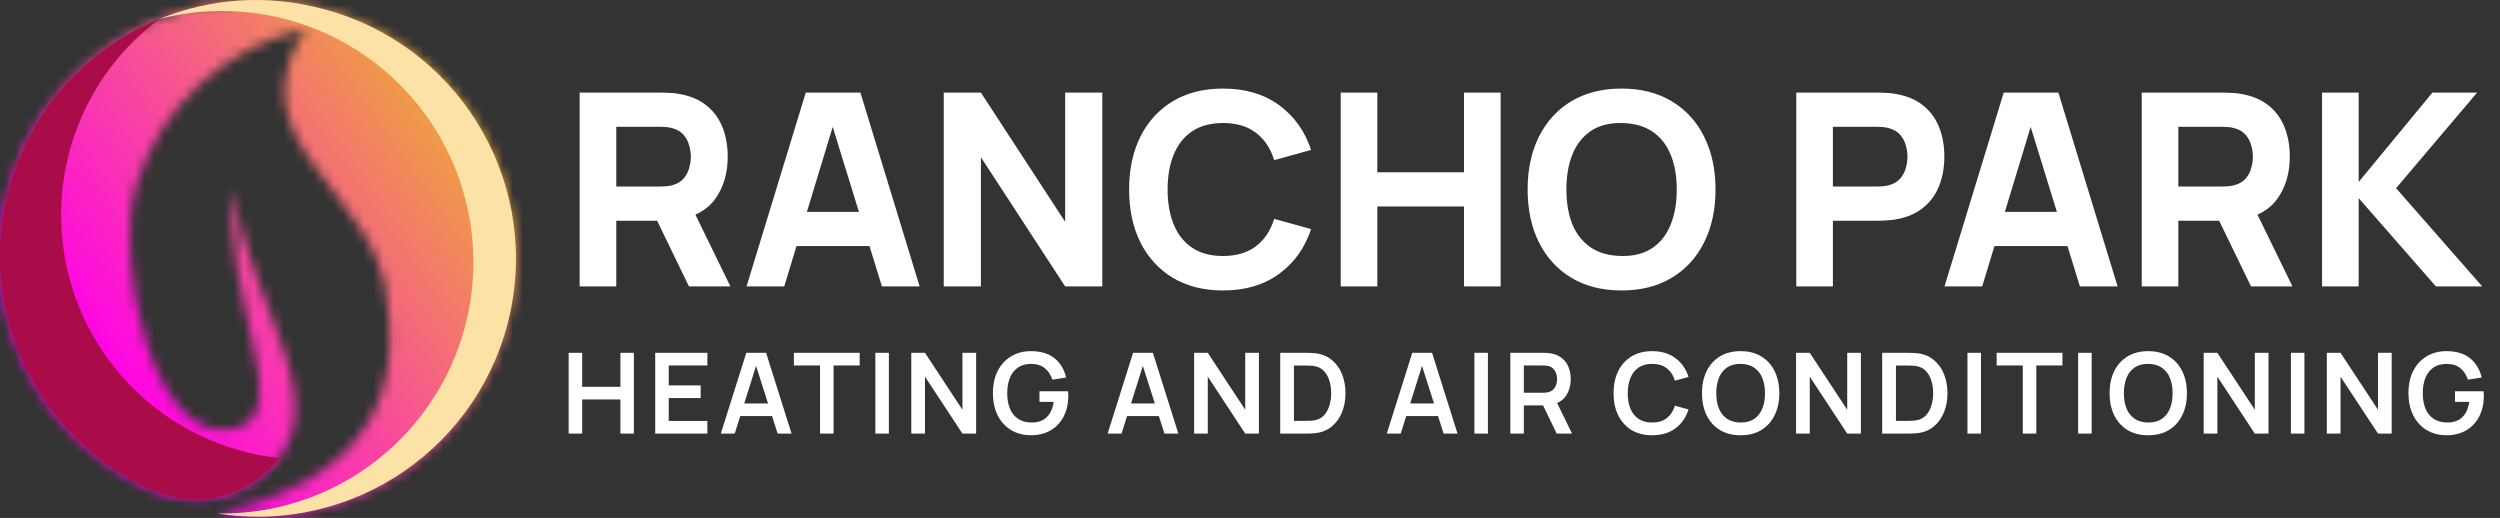
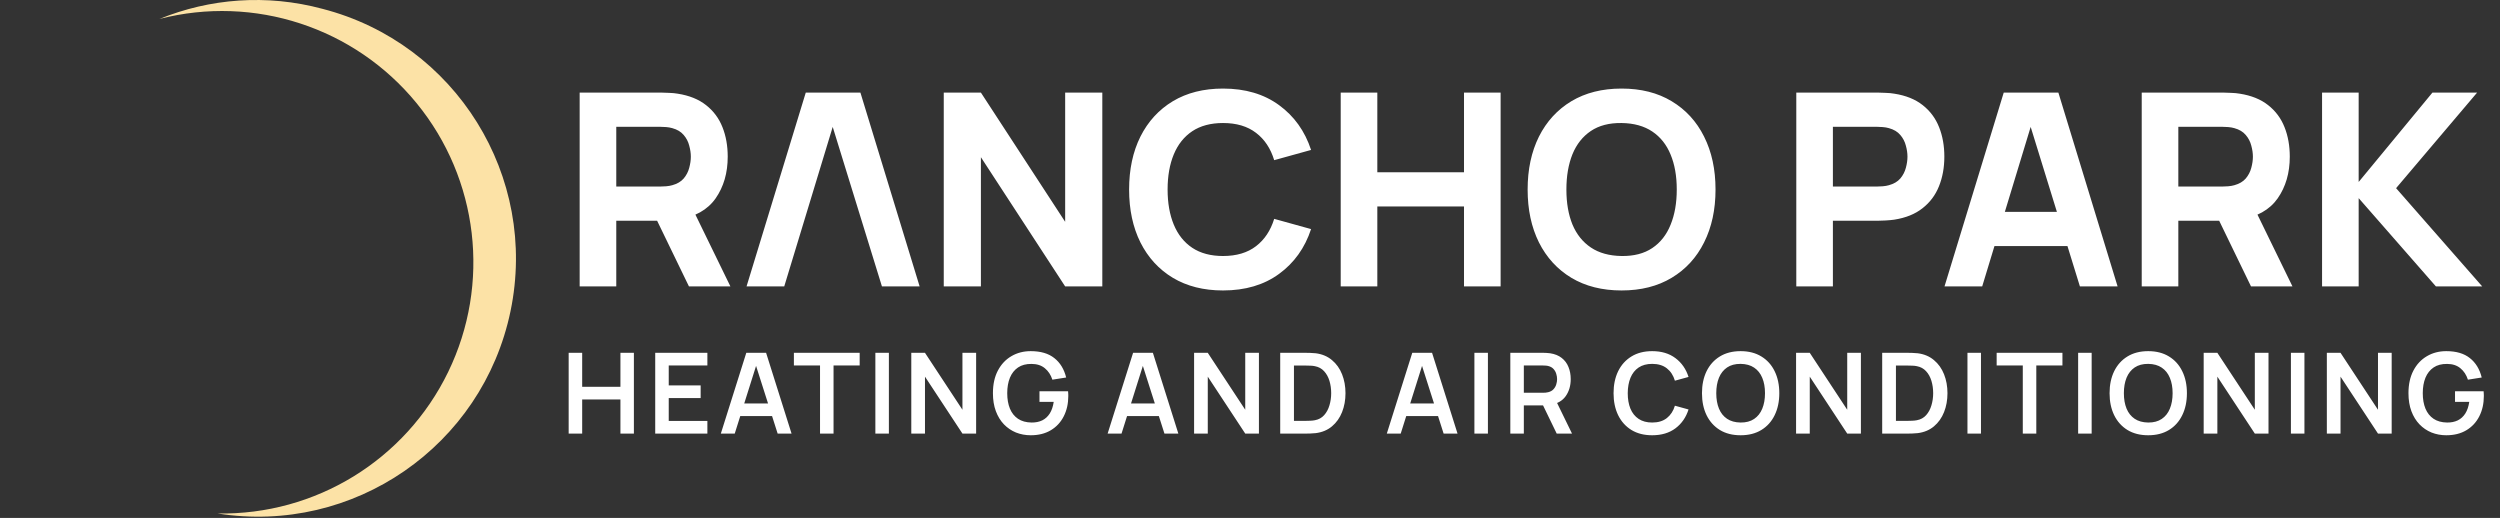
<svg xmlns="http://www.w3.org/2000/svg" width="251" height="52" viewBox="0 0 251 52" fill="none">
  <rect x="0" y="0" width="251" height="52" fill="#333333" stroke="none" />
-   <path d="M58.198 28.757V9.297H66.414C66.603 9.297 66.856 9.306 67.171 9.324C67.495 9.333 67.784 9.36 68.036 9.405C69.198 9.586 70.148 9.968 70.887 10.554C71.635 11.14 72.184 11.878 72.536 12.77C72.887 13.653 73.063 14.64 73.063 15.73C73.063 17.36 72.657 18.757 71.847 19.919C71.036 21.072 69.766 21.784 68.036 22.054L66.414 22.162H61.874V28.757H58.198ZM69.171 28.757L65.333 20.838L69.117 20.108L73.333 28.757H69.171ZM61.874 18.73H66.252C66.441 18.73 66.648 18.721 66.874 18.703C67.099 18.685 67.306 18.649 67.495 18.595C67.991 18.459 68.374 18.234 68.644 17.919C68.914 17.595 69.099 17.239 69.198 16.851C69.306 16.455 69.36 16.081 69.36 15.73C69.36 15.378 69.306 15.009 69.198 14.622C69.099 14.225 68.914 13.869 68.644 13.554C68.374 13.23 67.991 13 67.495 12.865C67.306 12.811 67.099 12.775 66.874 12.757C66.648 12.739 66.441 12.73 66.252 12.73H61.874V18.73ZM74.953 28.757L80.899 9.297H86.385L92.331 28.757H88.547L83.25 11.595H83.953L78.737 28.757H74.953ZM78.52 24.703V21.27H88.79V24.703H78.52ZM94.753 28.757V9.297H98.483L106.942 22.27V9.297H110.672V28.757H106.942L98.483 15.784V28.757H94.753ZM122.794 29.162C120.848 29.162 119.168 28.739 117.754 27.892C116.348 27.045 115.263 25.86 114.497 24.338C113.74 22.815 113.362 21.045 113.362 19.027C113.362 17.009 113.74 15.239 114.497 13.716C115.263 12.194 116.348 11.009 117.754 10.162C119.168 9.315 120.848 8.892 122.794 8.892C125.028 8.892 126.902 9.446 128.416 10.554C129.938 11.662 131.01 13.162 131.632 15.054L127.929 16.081C127.569 14.901 126.961 13.986 126.105 13.338C125.249 12.68 124.145 12.351 122.794 12.351C121.56 12.351 120.528 12.626 119.7 13.176C118.88 13.725 118.263 14.5 117.848 15.5C117.434 16.5 117.227 17.676 117.227 19.027C117.227 20.378 117.434 21.554 117.848 22.554C118.263 23.554 118.88 24.329 119.7 24.878C120.528 25.428 121.56 25.703 122.794 25.703C124.145 25.703 125.249 25.374 126.105 24.716C126.961 24.058 127.569 23.144 127.929 21.973L131.632 23C131.01 24.892 129.938 26.392 128.416 27.5C126.902 28.608 125.028 29.162 122.794 29.162ZM134.607 28.757V9.297H138.283V17.297H146.986V9.297H150.662V28.757H146.986V20.73H138.283V28.757H134.607ZM162.807 29.162C160.861 29.162 159.181 28.739 157.766 27.892C156.361 27.045 155.275 25.86 154.509 24.338C153.753 22.815 153.374 21.045 153.374 19.027C153.374 17.009 153.753 15.239 154.509 13.716C155.275 12.194 156.361 11.009 157.766 10.162C159.181 9.315 160.861 8.892 162.807 8.892C164.753 8.892 166.428 9.315 167.834 10.162C169.248 11.009 170.334 12.194 171.091 13.716C171.856 15.239 172.239 17.009 172.239 19.027C172.239 21.045 171.856 22.815 171.091 24.338C170.334 25.86 169.248 27.045 167.834 27.892C166.428 28.739 164.753 29.162 162.807 29.162ZM162.807 25.703C164.041 25.721 165.068 25.455 165.888 24.905C166.708 24.356 167.32 23.576 167.726 22.567C168.14 21.558 168.347 20.378 168.347 19.027C168.347 17.676 168.14 16.505 167.726 15.514C167.32 14.523 166.708 13.752 165.888 13.203C165.068 12.653 164.041 12.369 162.807 12.351C161.573 12.333 160.546 12.599 159.726 13.149C158.906 13.698 158.289 14.477 157.874 15.486C157.469 16.495 157.266 17.676 157.266 19.027C157.266 20.378 157.469 21.549 157.874 22.541C158.289 23.532 158.906 24.302 159.726 24.851C160.546 25.401 161.573 25.685 162.807 25.703ZM180.348 28.757V9.297H188.564C188.753 9.297 189.005 9.306 189.321 9.324C189.645 9.333 189.933 9.36 190.185 9.405C191.348 9.586 192.298 9.968 193.037 10.554C193.784 11.14 194.334 11.878 194.685 12.77C195.037 13.653 195.212 14.64 195.212 15.73C195.212 16.82 195.032 17.811 194.672 18.703C194.321 19.585 193.771 20.32 193.023 20.905C192.284 21.491 191.339 21.874 190.185 22.054C189.933 22.09 189.645 22.117 189.321 22.135C188.996 22.153 188.744 22.162 188.564 22.162H184.023V28.757H180.348ZM184.023 18.73H188.402C188.591 18.73 188.798 18.721 189.023 18.703C189.248 18.685 189.456 18.649 189.645 18.595C190.14 18.459 190.523 18.234 190.793 17.919C191.064 17.595 191.248 17.239 191.348 16.851C191.456 16.455 191.51 16.081 191.51 15.73C191.51 15.378 191.456 15.009 191.348 14.622C191.248 14.225 191.064 13.869 190.793 13.554C190.523 13.23 190.14 13 189.645 12.865C189.456 12.811 189.248 12.775 189.023 12.757C188.798 12.739 188.591 12.73 188.402 12.73H184.023V18.73ZM195.228 28.757L201.174 9.297H206.661L212.607 28.757H208.823L203.526 11.595H204.228L199.012 28.757H195.228ZM198.796 24.703V21.27H209.066V24.703H198.796ZM215.029 28.757V9.297H223.245C223.434 9.297 223.686 9.306 224.002 9.324C224.326 9.333 224.614 9.36 224.867 9.405C226.029 9.586 226.979 9.968 227.718 10.554C228.466 11.14 229.015 11.878 229.367 12.77C229.718 13.653 229.894 14.64 229.894 15.73C229.894 17.36 229.488 18.757 228.677 19.919C227.867 21.072 226.596 21.784 224.867 22.054L223.245 22.162H218.704V28.757H215.029ZM226.002 28.757L222.164 20.838L225.948 20.108L230.164 28.757H226.002ZM218.704 18.73H223.083C223.272 18.73 223.479 18.721 223.704 18.703C223.93 18.685 224.137 18.649 224.326 18.595C224.821 18.459 225.204 18.234 225.475 17.919C225.745 17.595 225.93 17.239 226.029 16.851C226.137 16.455 226.191 16.081 226.191 15.73C226.191 15.378 226.137 15.009 226.029 14.622C225.93 14.225 225.745 13.869 225.475 13.554C225.204 13.23 224.821 13 224.326 12.865C224.137 12.811 223.93 12.775 223.704 12.757C223.479 12.739 223.272 12.73 223.083 12.73H218.704V18.73ZM233.135 28.757V9.297H236.81V18.27L244.216 9.297H248.702L240.567 18.892L249.216 28.757H244.567L236.81 19.892V28.757H233.135Z" fill="white" />
+   <path d="M58.198 28.757V9.297H66.414C66.603 9.297 66.856 9.306 67.171 9.324C67.495 9.333 67.784 9.36 68.036 9.405C69.198 9.586 70.148 9.968 70.887 10.554C71.635 11.14 72.184 11.878 72.536 12.77C72.887 13.653 73.063 14.64 73.063 15.73C73.063 17.36 72.657 18.757 71.847 19.919C71.036 21.072 69.766 21.784 68.036 22.054L66.414 22.162H61.874V28.757H58.198ZM69.171 28.757L65.333 20.838L69.117 20.108L73.333 28.757H69.171ZM61.874 18.73H66.252C66.441 18.73 66.648 18.721 66.874 18.703C67.099 18.685 67.306 18.649 67.495 18.595C67.991 18.459 68.374 18.234 68.644 17.919C68.914 17.595 69.099 17.239 69.198 16.851C69.306 16.455 69.36 16.081 69.36 15.73C69.36 15.378 69.306 15.009 69.198 14.622C69.099 14.225 68.914 13.869 68.644 13.554C68.374 13.23 67.991 13 67.495 12.865C67.306 12.811 67.099 12.775 66.874 12.757C66.648 12.739 66.441 12.73 66.252 12.73H61.874V18.73ZM74.953 28.757L80.899 9.297H86.385L92.331 28.757H88.547L83.25 11.595H83.953L78.737 28.757H74.953ZM78.52 24.703V21.27H88.79H78.52ZM94.753 28.757V9.297H98.483L106.942 22.27V9.297H110.672V28.757H106.942L98.483 15.784V28.757H94.753ZM122.794 29.162C120.848 29.162 119.168 28.739 117.754 27.892C116.348 27.045 115.263 25.86 114.497 24.338C113.74 22.815 113.362 21.045 113.362 19.027C113.362 17.009 113.74 15.239 114.497 13.716C115.263 12.194 116.348 11.009 117.754 10.162C119.168 9.315 120.848 8.892 122.794 8.892C125.028 8.892 126.902 9.446 128.416 10.554C129.938 11.662 131.01 13.162 131.632 15.054L127.929 16.081C127.569 14.901 126.961 13.986 126.105 13.338C125.249 12.68 124.145 12.351 122.794 12.351C121.56 12.351 120.528 12.626 119.7 13.176C118.88 13.725 118.263 14.5 117.848 15.5C117.434 16.5 117.227 17.676 117.227 19.027C117.227 20.378 117.434 21.554 117.848 22.554C118.263 23.554 118.88 24.329 119.7 24.878C120.528 25.428 121.56 25.703 122.794 25.703C124.145 25.703 125.249 25.374 126.105 24.716C126.961 24.058 127.569 23.144 127.929 21.973L131.632 23C131.01 24.892 129.938 26.392 128.416 27.5C126.902 28.608 125.028 29.162 122.794 29.162ZM134.607 28.757V9.297H138.283V17.297H146.986V9.297H150.662V28.757H146.986V20.73H138.283V28.757H134.607ZM162.807 29.162C160.861 29.162 159.181 28.739 157.766 27.892C156.361 27.045 155.275 25.86 154.509 24.338C153.753 22.815 153.374 21.045 153.374 19.027C153.374 17.009 153.753 15.239 154.509 13.716C155.275 12.194 156.361 11.009 157.766 10.162C159.181 9.315 160.861 8.892 162.807 8.892C164.753 8.892 166.428 9.315 167.834 10.162C169.248 11.009 170.334 12.194 171.091 13.716C171.856 15.239 172.239 17.009 172.239 19.027C172.239 21.045 171.856 22.815 171.091 24.338C170.334 25.86 169.248 27.045 167.834 27.892C166.428 28.739 164.753 29.162 162.807 29.162ZM162.807 25.703C164.041 25.721 165.068 25.455 165.888 24.905C166.708 24.356 167.32 23.576 167.726 22.567C168.14 21.558 168.347 20.378 168.347 19.027C168.347 17.676 168.14 16.505 167.726 15.514C167.32 14.523 166.708 13.752 165.888 13.203C165.068 12.653 164.041 12.369 162.807 12.351C161.573 12.333 160.546 12.599 159.726 13.149C158.906 13.698 158.289 14.477 157.874 15.486C157.469 16.495 157.266 17.676 157.266 19.027C157.266 20.378 157.469 21.549 157.874 22.541C158.289 23.532 158.906 24.302 159.726 24.851C160.546 25.401 161.573 25.685 162.807 25.703ZM180.348 28.757V9.297H188.564C188.753 9.297 189.005 9.306 189.321 9.324C189.645 9.333 189.933 9.36 190.185 9.405C191.348 9.586 192.298 9.968 193.037 10.554C193.784 11.14 194.334 11.878 194.685 12.77C195.037 13.653 195.212 14.64 195.212 15.73C195.212 16.82 195.032 17.811 194.672 18.703C194.321 19.585 193.771 20.32 193.023 20.905C192.284 21.491 191.339 21.874 190.185 22.054C189.933 22.09 189.645 22.117 189.321 22.135C188.996 22.153 188.744 22.162 188.564 22.162H184.023V28.757H180.348ZM184.023 18.73H188.402C188.591 18.73 188.798 18.721 189.023 18.703C189.248 18.685 189.456 18.649 189.645 18.595C190.14 18.459 190.523 18.234 190.793 17.919C191.064 17.595 191.248 17.239 191.348 16.851C191.456 16.455 191.51 16.081 191.51 15.73C191.51 15.378 191.456 15.009 191.348 14.622C191.248 14.225 191.064 13.869 190.793 13.554C190.523 13.23 190.14 13 189.645 12.865C189.456 12.811 189.248 12.775 189.023 12.757C188.798 12.739 188.591 12.73 188.402 12.73H184.023V18.73ZM195.228 28.757L201.174 9.297H206.661L212.607 28.757H208.823L203.526 11.595H204.228L199.012 28.757H195.228ZM198.796 24.703V21.27H209.066V24.703H198.796ZM215.029 28.757V9.297H223.245C223.434 9.297 223.686 9.306 224.002 9.324C224.326 9.333 224.614 9.36 224.867 9.405C226.029 9.586 226.979 9.968 227.718 10.554C228.466 11.14 229.015 11.878 229.367 12.77C229.718 13.653 229.894 14.64 229.894 15.73C229.894 17.36 229.488 18.757 228.677 19.919C227.867 21.072 226.596 21.784 224.867 22.054L223.245 22.162H218.704V28.757H215.029ZM226.002 28.757L222.164 20.838L225.948 20.108L230.164 28.757H226.002ZM218.704 18.73H223.083C223.272 18.73 223.479 18.721 223.704 18.703C223.93 18.685 224.137 18.649 224.326 18.595C224.821 18.459 225.204 18.234 225.475 17.919C225.745 17.595 225.93 17.239 226.029 16.851C226.137 16.455 226.191 16.081 226.191 15.73C226.191 15.378 226.137 15.009 226.029 14.622C225.93 14.225 225.745 13.869 225.475 13.554C225.204 13.23 224.821 13 224.326 12.865C224.137 12.811 223.93 12.775 223.704 12.757C223.479 12.739 223.272 12.73 223.083 12.73H218.704V18.73ZM233.135 28.757V9.297H236.81V18.27L244.216 9.297H248.702L240.567 18.892L249.216 28.757H244.567L236.81 19.892V28.757H233.135Z" fill="white" />
  <path d="M57.094 43.532V35.423H58.451V38.836H62.291V35.423H63.643V43.532H62.291V40.108H58.451V43.532H57.094ZM65.784 43.532V35.423H71.021V36.696H67.141V38.695H70.345V39.967H67.141V42.259H71.021V43.532H65.784ZM72.372 43.532L74.928 35.423H76.916L79.472 43.532H78.076L75.756 36.257H76.06L73.768 43.532H72.372ZM73.796 41.775V40.508H78.053V41.775H73.796ZM82.331 43.532V36.696H79.707V35.423H86.311V36.696H83.688V43.532H82.331ZM87.887 43.532V35.423H89.244V43.532H87.887ZM91.494 43.532V35.423H92.868L96.629 41.139V35.423H98.003V43.532H96.629L92.868 37.816V43.532H91.494ZM103.485 43.7C102.959 43.7 102.466 43.608 102.004 43.425C101.546 43.237 101.142 42.963 100.793 42.602C100.448 42.242 100.178 41.801 99.983 41.279C99.787 40.754 99.69 40.153 99.69 39.477C99.69 38.592 99.855 37.835 100.185 37.208C100.516 36.578 100.968 36.095 101.542 35.761C102.117 35.423 102.764 35.255 103.485 35.255C104.483 35.255 105.273 35.487 105.855 35.953C106.441 36.414 106.837 37.064 107.043 37.901L105.658 38.12C105.504 37.64 105.253 37.257 104.904 36.972C104.555 36.683 104.11 36.538 103.569 36.538C103.025 36.531 102.573 36.649 102.212 36.893C101.852 37.137 101.58 37.48 101.396 37.923C101.216 38.366 101.126 38.884 101.126 39.477C101.126 40.071 101.216 40.587 101.396 41.026C101.576 41.461 101.846 41.801 102.207 42.045C102.571 42.289 103.025 42.415 103.569 42.422C103.978 42.426 104.337 42.353 104.645 42.203C104.952 42.049 105.204 41.818 105.399 41.51C105.594 41.199 105.726 40.81 105.793 40.345H104.363V39.28H107.235C107.242 39.34 107.248 39.429 107.252 39.545C107.255 39.661 107.257 39.731 107.257 39.753C107.257 40.519 107.105 41.2 106.801 41.797C106.501 42.39 106.069 42.856 105.506 43.194C104.943 43.532 104.269 43.7 103.485 43.7ZM111.206 43.532L113.762 35.423H115.75L118.306 43.532H116.91L114.59 36.257H114.894L112.602 43.532H111.206ZM112.63 41.775V40.508H116.887V41.775H112.63ZM119.887 43.532V35.423H121.261L125.022 41.139V35.423H126.396V43.532H125.022L121.261 37.816V43.532H119.887ZM128.533 43.532V35.423H131.118C131.185 35.423 131.318 35.425 131.517 35.429C131.72 35.433 131.915 35.446 132.103 35.468C132.745 35.551 133.287 35.78 133.73 36.155C134.177 36.527 134.515 37.002 134.744 37.58C134.973 38.158 135.087 38.791 135.087 39.477C135.087 40.164 134.973 40.797 134.744 41.375C134.515 41.953 134.177 42.43 133.73 42.805C133.287 43.177 132.745 43.404 132.103 43.486C131.919 43.509 131.726 43.522 131.523 43.526C131.32 43.53 131.185 43.532 131.118 43.532H128.533ZM129.913 42.253H131.118C131.23 42.253 131.373 42.25 131.545 42.242C131.722 42.235 131.878 42.218 132.013 42.191C132.396 42.12 132.707 41.949 132.947 41.679C133.188 41.409 133.364 41.08 133.477 40.694C133.593 40.307 133.651 39.902 133.651 39.477C133.651 39.038 133.593 38.625 133.477 38.239C133.36 37.852 133.18 37.527 132.936 37.265C132.696 37.002 132.388 36.835 132.013 36.764C131.878 36.733 131.722 36.717 131.545 36.713C131.373 36.705 131.23 36.702 131.118 36.702H129.913V42.253ZM139.236 43.532L141.792 35.423H143.78L146.336 43.532H144.939L142.62 36.257H142.924L140.632 43.532H139.236ZM140.66 41.775V40.508H144.917V41.775H140.66ZM148.03 43.532V35.423H149.387V43.532H148.03ZM151.636 43.532V35.423H154.986C155.065 35.423 155.167 35.427 155.291 35.435C155.414 35.438 155.529 35.45 155.634 35.468C156.103 35.54 156.49 35.696 156.794 35.936C157.102 36.176 157.329 36.48 157.475 36.848C157.625 37.212 157.7 37.617 157.7 38.064C157.7 38.725 157.533 39.294 157.199 39.77C156.865 40.243 156.353 40.536 155.662 40.649L155.082 40.699H152.993V43.532H151.636ZM156.293 43.532L154.694 40.232L156.073 39.928L157.83 43.532H156.293ZM152.993 39.432H154.93C155.005 39.432 155.09 39.429 155.184 39.421C155.277 39.414 155.364 39.399 155.443 39.376C155.668 39.32 155.844 39.22 155.972 39.078C156.103 38.935 156.195 38.774 156.248 38.593C156.304 38.413 156.332 38.237 156.332 38.064C156.332 37.892 156.304 37.715 156.248 37.535C156.195 37.351 156.103 37.188 155.972 37.045C155.844 36.902 155.668 36.803 155.443 36.747C155.364 36.724 155.277 36.711 155.184 36.707C155.09 36.7 155.005 36.696 154.93 36.696H152.993V39.432ZM165.88 43.7C165.069 43.7 164.375 43.524 163.797 43.171C163.219 42.815 162.774 42.319 162.462 41.685C162.154 41.05 162.001 40.315 162.001 39.477C162.001 38.64 162.154 37.905 162.462 37.27C162.774 36.636 163.219 36.142 163.797 35.789C164.375 35.433 165.069 35.255 165.88 35.255C166.815 35.255 167.594 35.489 168.217 35.958C168.84 36.424 169.277 37.053 169.529 37.845L168.16 38.222C168.003 37.693 167.734 37.28 167.355 36.983C166.976 36.683 166.484 36.533 165.88 36.533C165.336 36.533 164.882 36.655 164.517 36.899C164.157 37.143 163.885 37.486 163.701 37.929C163.521 38.368 163.429 38.884 163.425 39.477C163.425 40.071 163.515 40.589 163.695 41.032C163.879 41.471 164.153 41.812 164.517 42.056C164.882 42.3 165.336 42.422 165.88 42.422C166.484 42.422 166.976 42.272 167.355 41.972C167.734 41.672 168.003 41.259 168.16 40.733L169.529 41.11C169.277 41.902 168.84 42.533 168.217 43.002C167.594 43.468 166.815 43.7 165.88 43.7ZM174.757 43.7C173.946 43.7 173.252 43.524 172.674 43.171C172.096 42.815 171.651 42.319 171.339 41.685C171.032 41.05 170.878 40.315 170.878 39.477C170.878 38.64 171.032 37.905 171.339 37.27C171.651 36.636 172.096 36.142 172.674 35.789C173.252 35.433 173.946 35.255 174.757 35.255C175.568 35.255 176.262 35.433 176.84 35.789C177.422 36.142 177.867 36.636 178.175 37.27C178.486 37.905 178.642 38.64 178.642 39.477C178.642 40.315 178.486 41.05 178.175 41.685C177.867 42.319 177.422 42.815 176.84 43.171C176.262 43.524 175.568 43.7 174.757 43.7ZM174.757 42.422C175.301 42.426 175.754 42.306 176.114 42.062C176.478 41.818 176.75 41.474 176.931 41.032C177.114 40.589 177.206 40.071 177.206 39.477C177.206 38.884 177.114 38.37 176.931 37.935C176.75 37.495 176.478 37.154 176.114 36.91C175.754 36.666 175.301 36.54 174.757 36.533C174.213 36.529 173.76 36.649 173.4 36.893C173.04 37.137 172.768 37.48 172.584 37.923C172.404 38.366 172.313 38.884 172.313 39.477C172.313 40.071 172.404 40.587 172.584 41.026C172.764 41.461 173.034 41.801 173.395 42.045C173.759 42.289 174.213 42.415 174.757 42.422ZM180.326 43.532V35.423H181.7L185.461 41.139V35.423H186.835V43.532H185.461L181.7 37.816V43.532H180.326ZM188.972 43.532V35.423H191.557C191.624 35.423 191.757 35.425 191.956 35.429C192.159 35.433 192.354 35.446 192.542 35.468C193.184 35.551 193.726 35.78 194.169 36.155C194.616 36.527 194.954 37.002 195.183 37.58C195.412 38.158 195.526 38.791 195.526 39.477C195.526 40.164 195.412 40.797 195.183 41.375C194.954 41.953 194.616 42.43 194.169 42.805C193.726 43.177 193.184 43.404 192.542 43.486C192.358 43.509 192.165 43.522 191.962 43.526C191.759 43.53 191.624 43.532 191.557 43.532H188.972ZM190.352 42.253H191.557C191.669 42.253 191.812 42.25 191.985 42.242C192.161 42.235 192.317 42.218 192.452 42.191C192.835 42.12 193.146 41.949 193.387 41.679C193.627 41.409 193.803 41.08 193.916 40.694C194.032 40.307 194.09 39.902 194.09 39.477C194.09 39.038 194.032 38.625 193.916 38.239C193.799 37.852 193.619 37.527 193.375 37.265C193.135 37.002 192.827 36.835 192.452 36.764C192.317 36.733 192.161 36.717 191.985 36.713C191.812 36.705 191.669 36.702 191.557 36.702H190.352V42.253ZM197.533 43.532V35.423H198.89V43.532H197.533ZM203.088 43.532V36.696H200.464V35.423H207.069V36.696H204.445V43.532H203.088ZM208.645 43.532V35.423H210.002V43.532H208.645ZM215.68 43.7C214.87 43.7 214.175 43.524 213.597 43.171C213.019 42.815 212.574 42.319 212.263 41.685C211.955 41.05 211.801 40.315 211.801 39.477C211.801 38.64 211.955 37.905 212.263 37.27C212.574 36.636 213.019 36.142 213.597 35.789C214.175 35.433 214.87 35.255 215.68 35.255C216.491 35.255 217.186 35.433 217.764 35.789C218.346 36.142 218.79 36.636 219.098 37.27C219.41 37.905 219.566 38.64 219.566 39.477C219.566 40.315 219.41 41.05 219.098 41.685C218.79 42.319 218.346 42.815 217.764 43.171C217.186 43.524 216.491 43.7 215.68 43.7ZM215.68 42.422C216.225 42.426 216.677 42.306 217.037 42.062C217.401 41.818 217.674 41.474 217.854 41.032C218.038 40.589 218.13 40.071 218.13 39.477C218.13 38.884 218.038 38.37 217.854 37.935C217.674 37.495 217.401 37.154 217.037 36.91C216.677 36.666 216.225 36.54 215.68 36.533C215.136 36.529 214.684 36.649 214.323 36.893C213.963 37.137 213.691 37.48 213.507 37.923C213.327 38.366 213.237 38.884 213.237 39.477C213.237 40.071 213.327 40.587 213.507 41.026C213.687 41.461 213.957 41.801 214.318 42.045C214.682 42.289 215.136 42.415 215.68 42.422ZM221.249 43.532V35.423H222.623L226.384 41.139V35.423H227.758V43.532H226.384L222.623 37.816V43.532H221.249ZM230.008 43.532V35.423H231.365V43.532H230.008ZM233.615 43.532V35.423H234.989L238.75 41.139V35.423H240.124V43.532H238.75L234.989 37.816V43.532H233.615ZM245.605 43.7C245.08 43.7 244.586 43.608 244.125 43.425C243.667 43.237 243.263 42.963 242.914 42.602C242.569 42.242 242.298 41.801 242.103 41.279C241.908 40.754 241.81 40.153 241.81 39.477C241.81 38.592 241.976 37.835 242.306 37.208C242.636 36.578 243.089 36.095 243.663 35.761C244.237 35.423 244.885 35.255 245.605 35.255C246.604 35.255 247.394 35.487 247.976 35.953C248.561 36.414 248.958 37.064 249.164 37.901L247.779 38.12C247.625 37.64 247.373 37.257 247.024 36.972C246.675 36.683 246.23 36.538 245.69 36.538C245.146 36.531 244.693 36.649 244.333 36.893C243.973 37.137 243.7 37.48 243.516 37.923C243.336 38.366 243.246 38.884 243.246 39.477C243.246 40.071 243.336 40.587 243.516 41.026C243.697 41.461 243.967 41.801 244.327 42.045C244.691 42.289 245.146 42.415 245.69 42.422C246.099 42.426 246.458 42.353 246.765 42.203C247.073 42.049 247.325 41.818 247.52 41.51C247.715 41.199 247.846 40.81 247.914 40.345H246.484V39.28H249.355C249.363 39.34 249.369 39.429 249.372 39.545C249.376 39.661 249.378 39.731 249.378 39.753C249.378 40.519 249.226 41.2 248.922 41.797C248.622 42.39 248.19 42.856 247.627 43.194C247.064 43.532 246.39 43.7 245.605 43.7Z" fill="white" />
  <mask id="mask0_1580_12" style="mask-type:luminance" maskUnits="userSpaceOnUse" x="0" y="0" width="52" height="52">
-     <path d="M14.765 48.955C18.343 50.829 22.679 50.483 25.914 48.064C35.046 41.238 24.681 30.832 23.499 18.858C22.082 29.444 29.906 41.609 23.502 43.039C15.252 44.88 11.394 25.951 13.697 18.536C16.141 10.668 22.605 4.708 30.644 2.907C23.185 14.62 38.172 19.26 38.872 30.334C40.506 41.534 34.828 48.607 21.839 51.553C35.493 53.717 48.44 44.777 51.255 31.242C54.07 17.707 45.761 4.347 32.376 0.887C19.521 -2.571 6.153 4.362 1.573 16.862C-3.006 29.362 2.719 43.29 14.765 48.955Z" fill="white" />
-   </mask>
+     </mask>
  <g mask="url(#mask0_1580_12)">
    <path d="M54.069 -2.571H-3.007V53.717H54.069V-2.571Z" fill="url(#paint0_linear_1580_12)" />
  </g>
  <path fill-rule="evenodd" clip-rule="evenodd" d="M41.826 10.359C48.051 17.967 49.288 28.499 44.997 37.343C40.706 46.187 31.669 51.733 21.84 51.553C35.495 53.717 48.441 44.777 51.256 31.242C54.071 17.707 45.762 4.347 32.378 0.887C26.759 -0.625 21.043 -0.151 16.005 1.904C25.524 -0.549 35.602 2.751 41.826 10.359Z" fill="#FCE2A6" />
-   <path fill-rule="evenodd" clip-rule="evenodd" d="M23.793 45.146C14.861 42.533 8.174 35.093 6.525 25.934C4.875 16.775 8.545 7.47 16.004 1.904C9.515 4.552 4.151 9.825 1.573 16.862C-3.006 29.362 2.719 43.29 14.765 48.955C18.343 50.83 22.679 50.483 25.914 48.065C26.794 47.406 27.494 46.715 28.037 45.992C26.615 45.837 25.195 45.557 23.793 45.146Z" fill="#A90C48" />
  <defs>
    <linearGradient id="paint0_linear_1580_12" x1="56.221" y1="4.05" x2="9.666" y2="36.699" gradientUnits="userSpaceOnUse">
      <stop stop-color="#EAD40C" />
      <stop offset="1" stop-color="#FF00E9" />
    </linearGradient>
  </defs>
</svg>